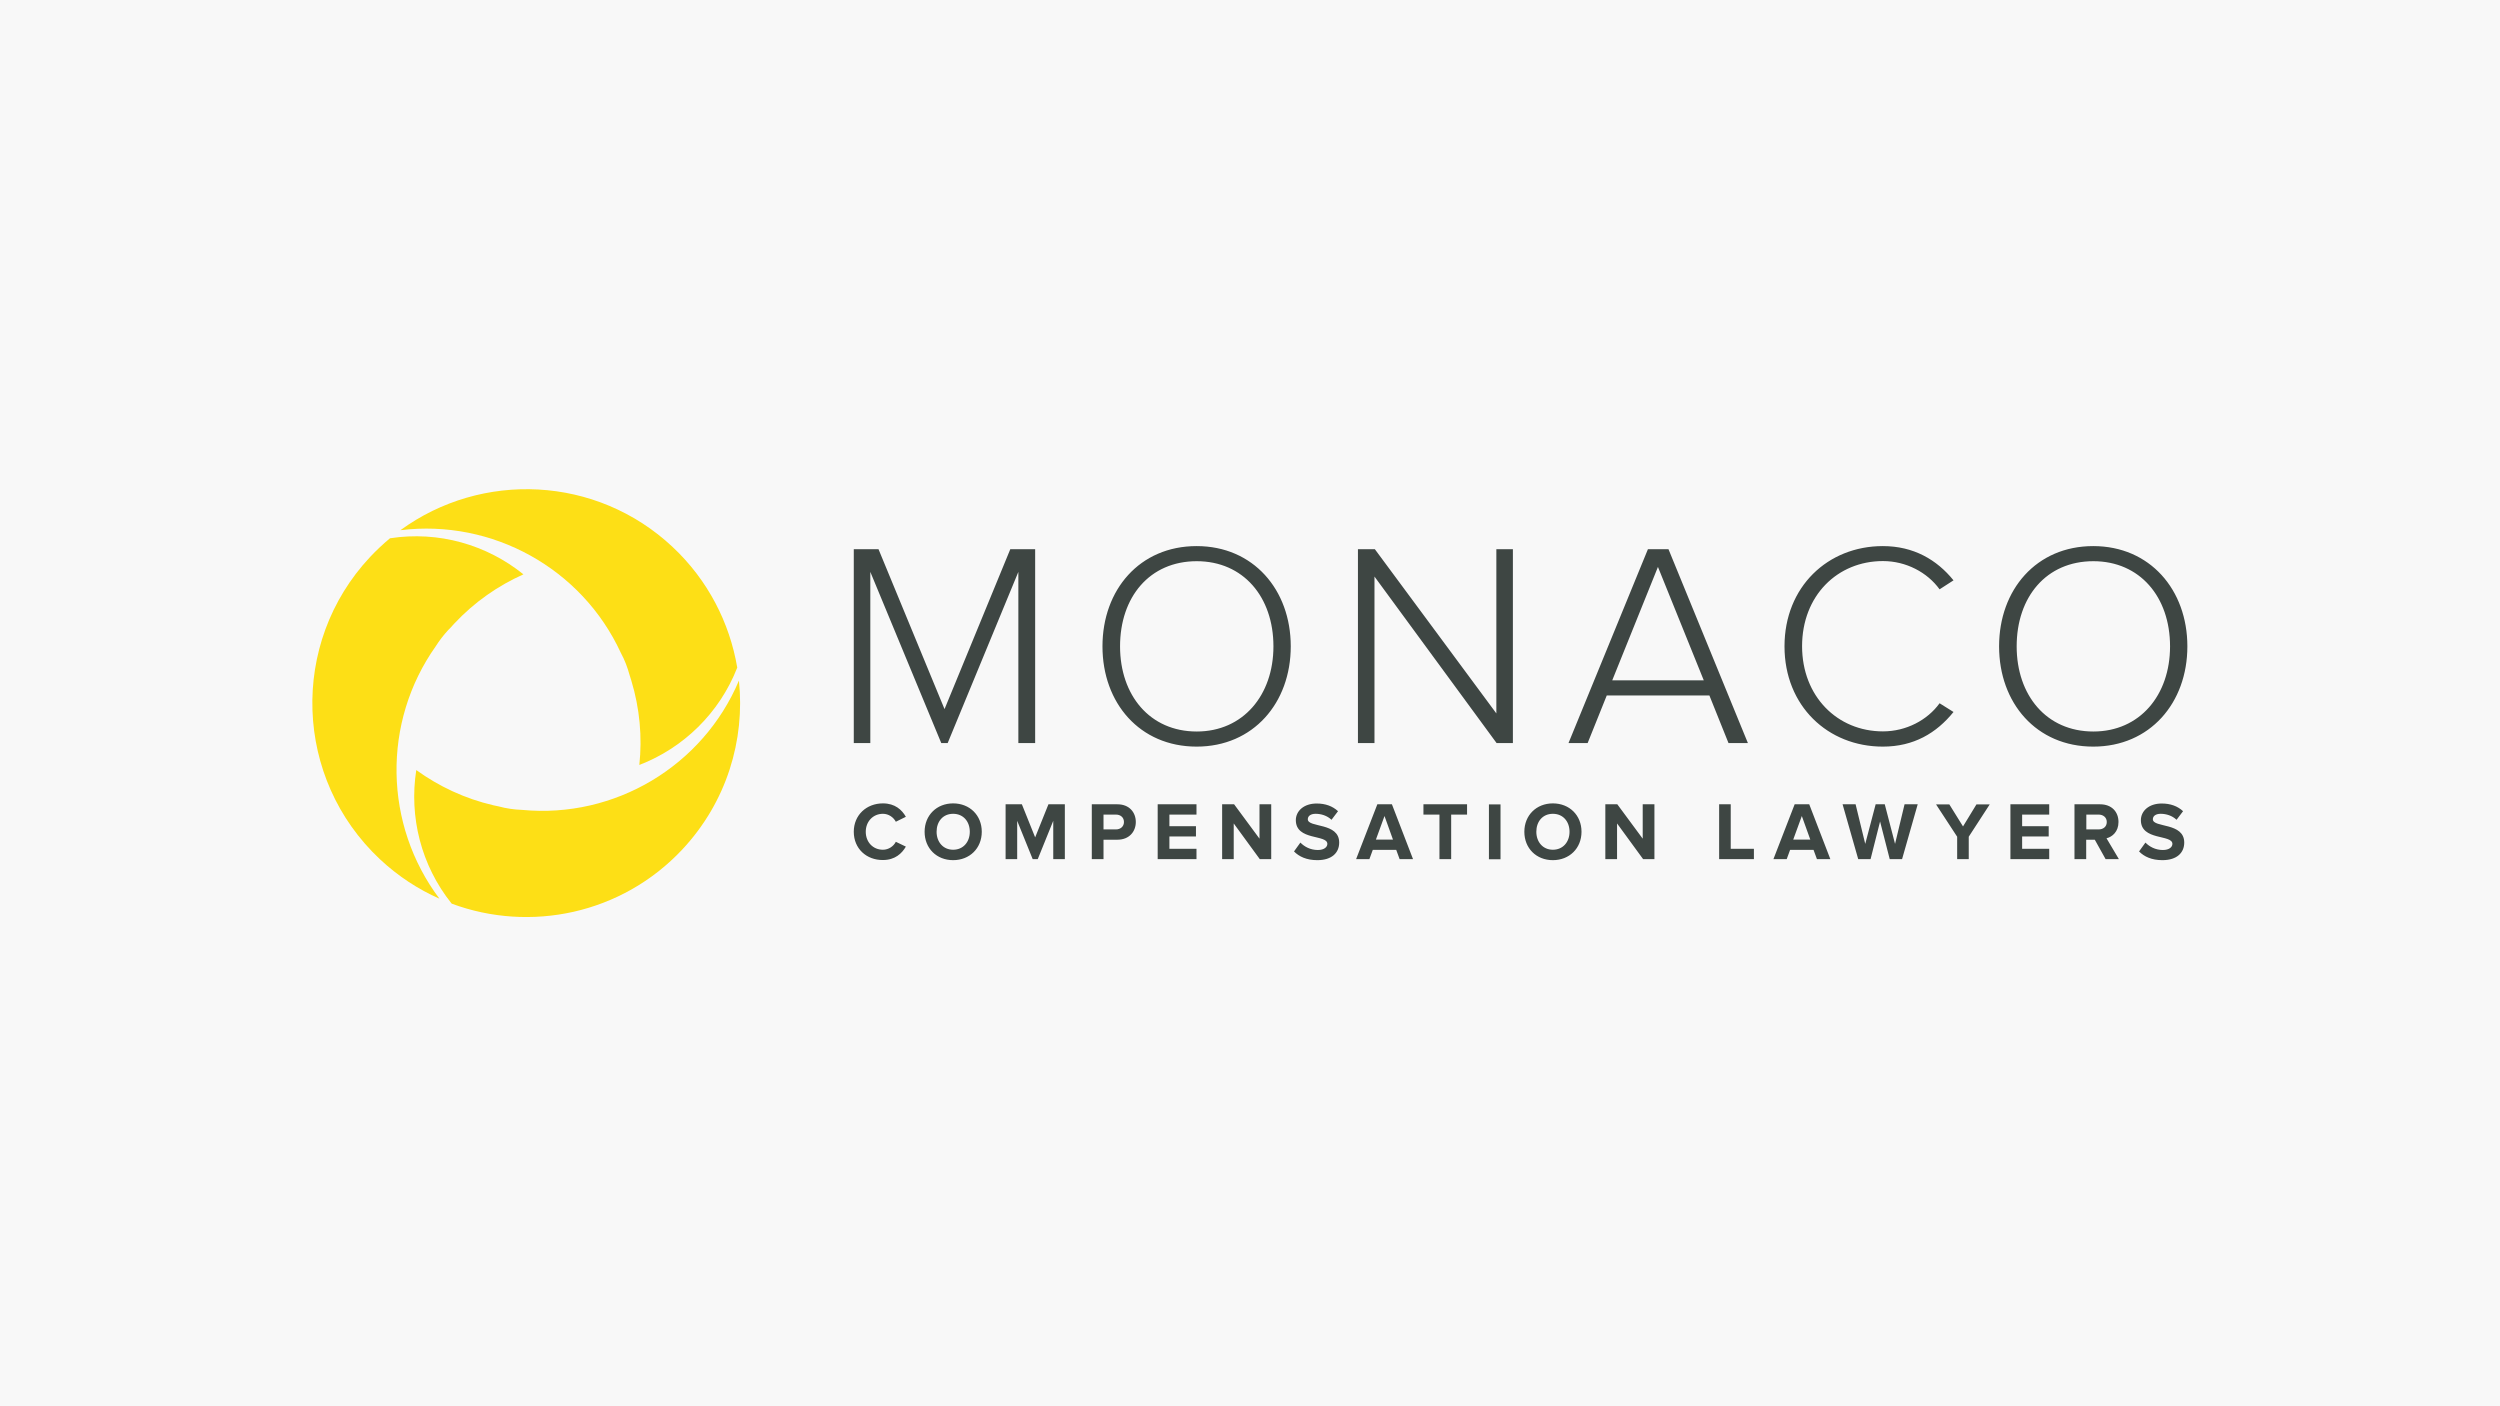
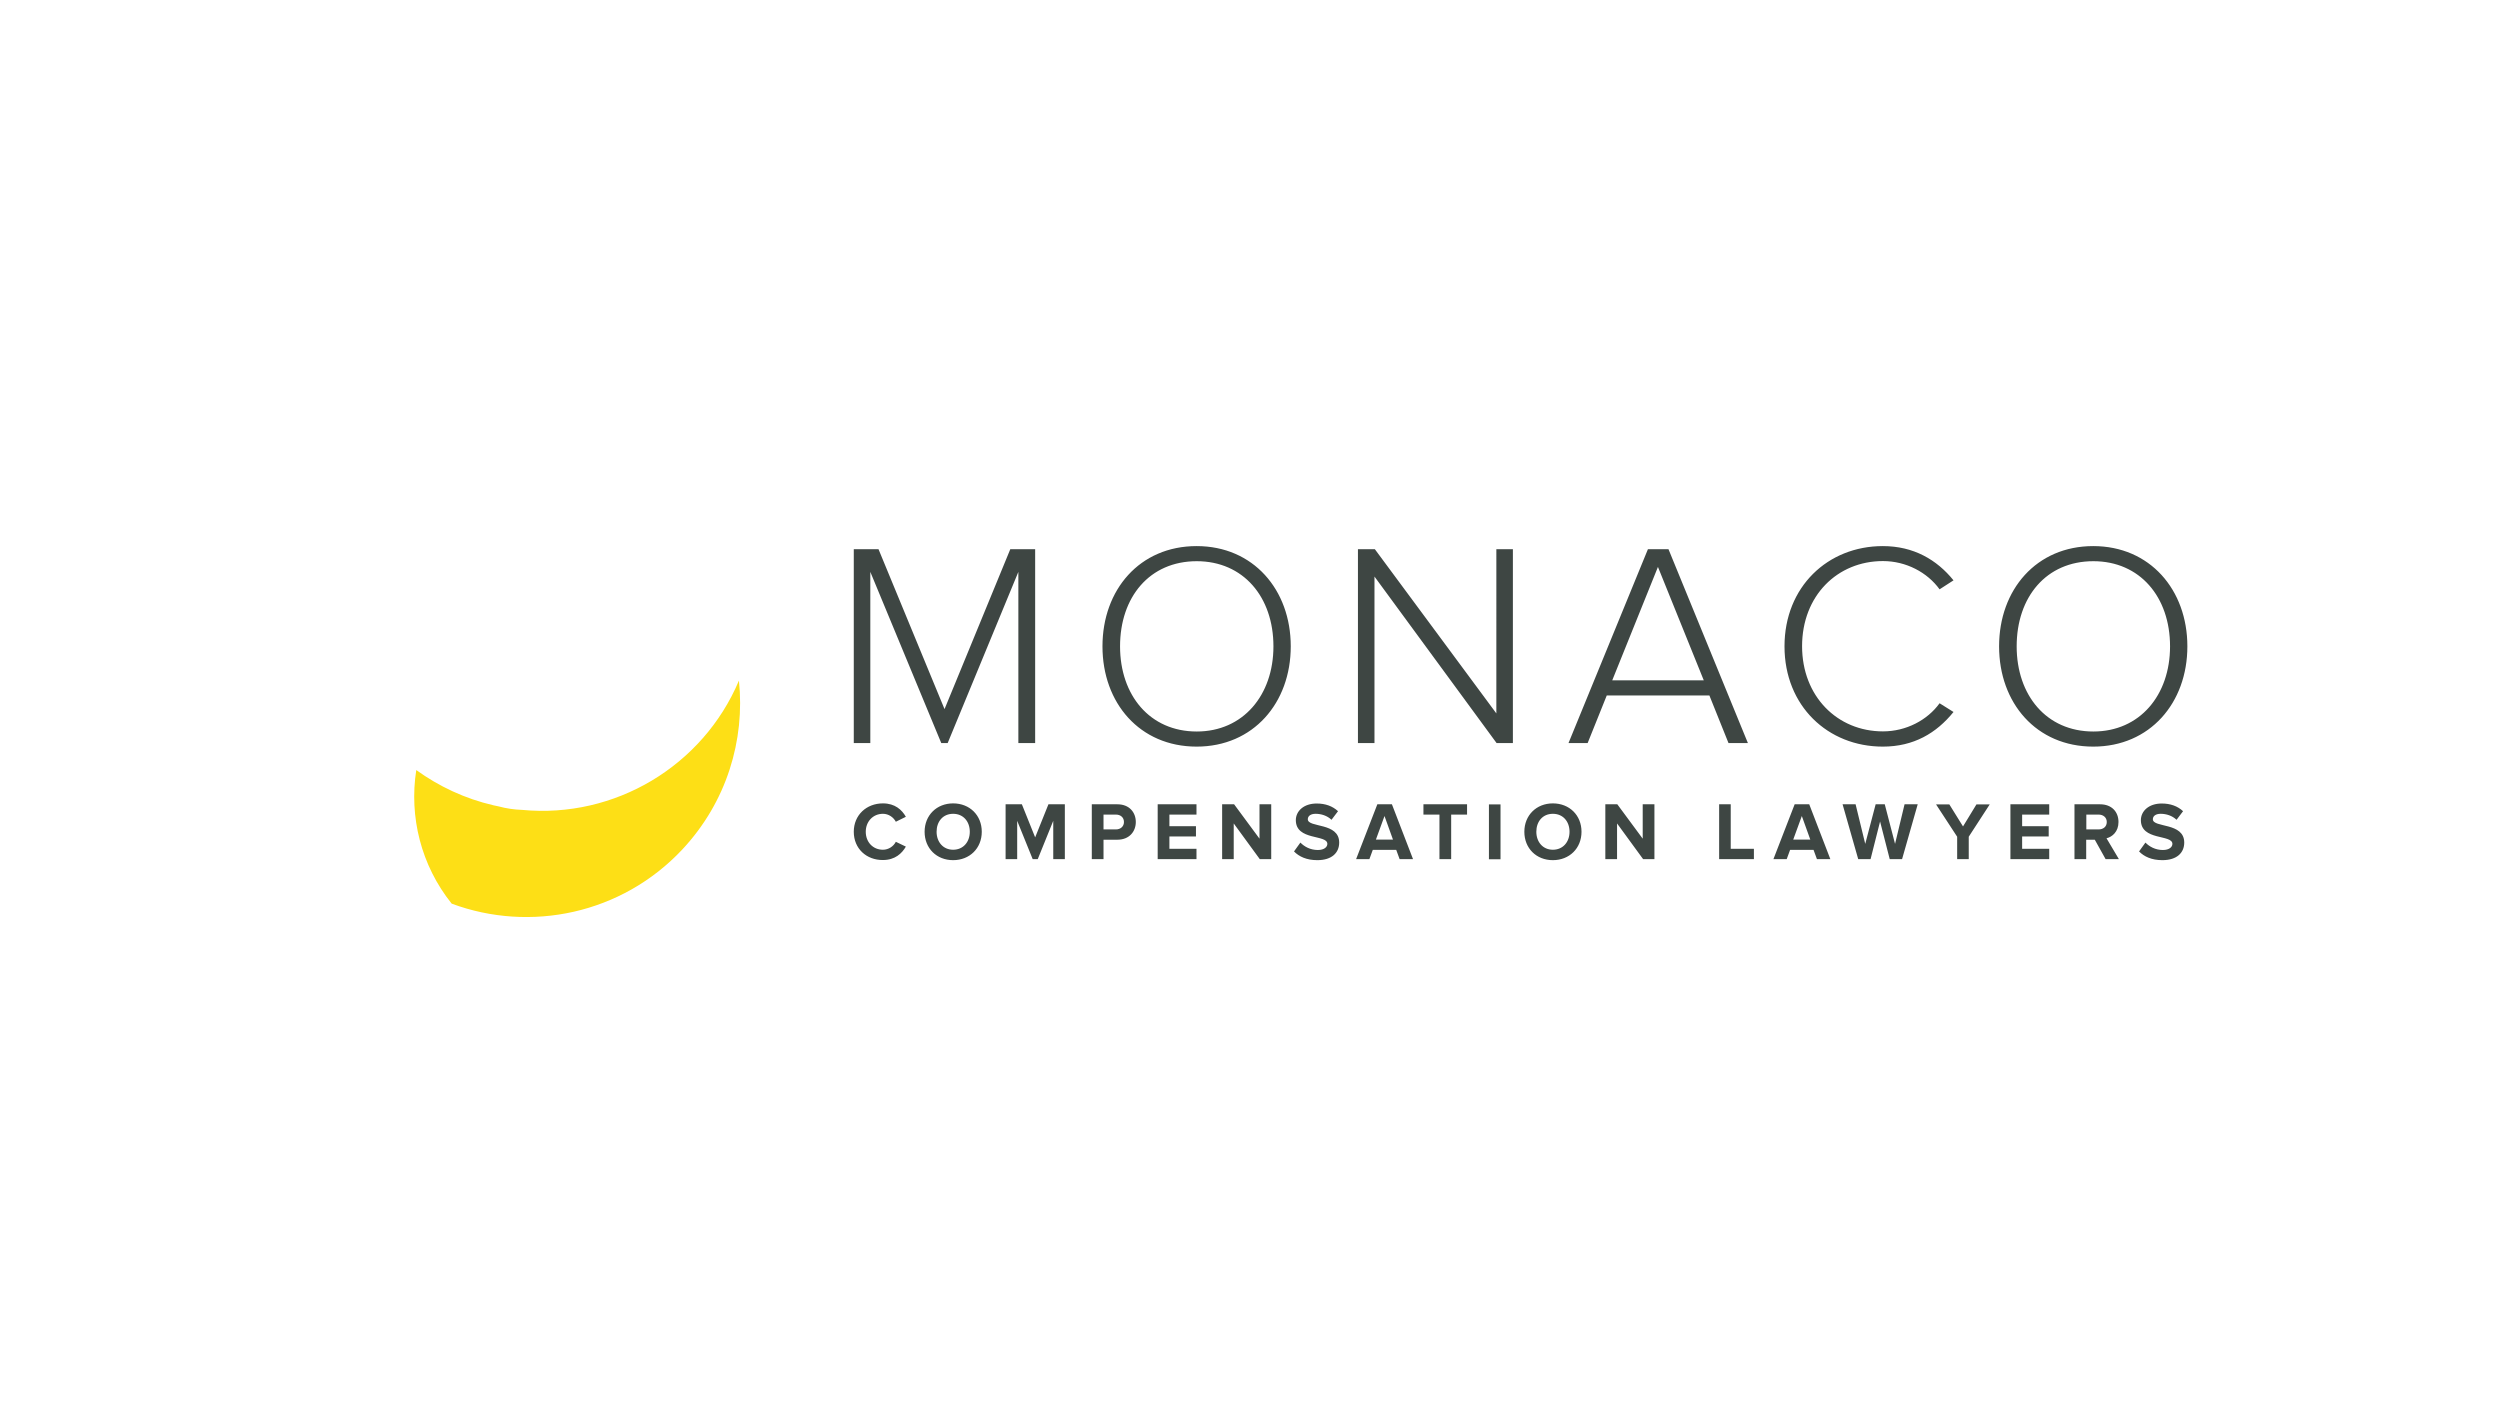
<svg xmlns="http://www.w3.org/2000/svg" version="1.1" id="Layer_1" x="0px" y="0px" viewBox="0 0 1920 1080" style="enable-background:new 0 0 1920 1080;" xml:space="preserve">
  <style type="text/css">
	.st0{fill:#F8F8F8;}
	.st1{fill:#FDDF16;}
	.st2{fill:#3E4643;}
</style>
-   <rect class="st0" width="1920" height="1080" />
  <g>
-     <path class="st1" d="M334.6,496.4c2.8-4.4,6-8.6,9.6-12.5c0.5-0.6,1.1-1.1,1.7-1.7c1-1.1,1.9-2.1,2.9-3.2   c15.5-16.6,33.7-29.2,53.2-37.9c-28.1-22.7-65.1-33.5-102.5-27.7c-5.3,4.4-10.4,9.2-15.3,14.4c-62,66.2-58.5,170.2,7.7,232.2   c13.8,12.9,29.3,23,45.6,30.2C294.8,633.5,293.3,554.8,334.6,496.4" />
    <path class="st1" d="M401,622c-6.1-0.2-12.2-1.1-18.1-2.7c-1.3-0.3-2.5-0.5-3.8-0.8c-22.1-5.1-42.1-14.6-59.4-27.1   c-5.6,35.7,3.6,73.2,27.2,102.6c60.2,22.4,130.6,8.1,177.2-41.7c33.9-36.3,48.2-83.8,43.4-129.6C539.9,588.2,472.3,628.8,401,622" />
-     <path class="st1" d="M476.8,501.4c3,5.5,5.2,11.4,6.8,17.3c0.4,1.3,0.8,2.5,1.2,3.8c6.6,21.7,8.5,43.8,6.2,65   c33.7-13,61.5-39.7,75.2-74.8c-5.8-34.3-22.4-67.1-49.7-92.7c-58.5-54.8-146.5-58.4-209-12.8C378,398.5,446.9,436.5,476.8,501.4" />
    <path class="st2" d="M1666.6,496.4c0-38-23.2-65.4-58.9-65.4c-36.2,0-58.9,27.5-58.9,65.4c0,37.5,22.8,65.4,58.9,65.4   C1643.4,561.8,1666.6,533.9,1666.6,496.4 M1535.3,496.4c0-43.5,28.6-77,72.3-77c43.5,0,72.3,33.5,72.3,77c0,43.5-28.8,77-72.3,77   C1563.9,573.4,1535.3,539.9,1535.3,496.4 M1370.5,496.4c0-45.8,33.3-77,75.5-77c23.7,0,41.5,10.5,54.3,26.3l-10.7,6.9   c-9.4-13-25.7-21.7-43.5-21.7c-35,0-62.1,26.6-62.1,65.4c0,38.4,27,65.4,62.1,65.4c17.9,0,34.2-8.7,43.5-21.6l10.7,6.7   c-13.2,16.3-30.6,26.6-54.3,26.6C1403.8,573.4,1370.5,542.2,1370.5,496.4 M1273.3,435.4l-35.1,87.1h70.3L1273.3,435.4z    M1327.5,570.7l-14.7-36.6H1234l-14.7,36.6h-14.7l61-148.9h15.8l61,148.9H1327.5z M1149.4,570.7l-93.8-127.9v127.9h-12.7V421.8h13   l93.3,126.1V421.8h12.7v148.9H1149.4z M978,496.4c0-38-23.2-65.4-58.9-65.4c-36.2,0-58.9,27.5-58.9,65.4   c0,37.5,22.8,65.4,58.9,65.4C954.7,561.8,978,533.9,978,496.4 M846.7,496.4c0-43.5,28.6-77,72.3-77c43.5,0,72.3,33.5,72.3,77   c0,43.5-28.8,77-72.3,77C875.3,573.4,846.7,539.9,846.7,496.4 M782.1,570.7V439.2l-54.3,131.5h-4.9l-54.5-131.5v131.5h-12.7V421.8   h19l50.7,122.8l50.5-122.8H795v148.9H782.1z" />
    <path class="st2" d="M1642.8,653.9l4.9-6.8c3,3.1,7.6,5.7,13.4,5.7c4.9,0,7.3-2.3,7.3-4.7c0-7.4-24.2-2.3-24.2-18.2   c0-7,6.1-12.8,16-12.8c6.7,0,12.2,2,16.4,5.9l-5,6.6c-3.4-3.2-7.9-4.6-12.2-4.6c-3.8,0-6,1.7-6,4.2c0,6.7,24.1,2.2,24.1,17.9   c0,7.7-5.5,13.5-16.8,13.5C1652.5,660.6,1646.7,657.9,1642.8,653.9 M1618,631.3c0-3.5-2.7-5.7-6.3-5.7h-9.4V637h9.4   C1615.3,637,1618,634.9,1618,631.3 M1617.1,659.8l-8.3-14.9h-6.6v14.9h-9v-42.1h19.7c8.8,0,14.1,5.7,14.1,13.6   c0,7.4-4.7,11.4-9.2,12.5l9.5,16H1617.1z M1544,659.8v-42.1h29.8v7.9h-20.8v8.9h20.4v7.9h-20.4v9.5h20.8v7.9H1544z M1503.1,659.8   v-17.2l-16.2-24.8h10.2l10.5,16.9l10.3-16.9h10.2l-16.1,24.8v17.2H1503.1z M1451.3,659.8l-7.4-28.9l-7.3,28.9h-9.5l-12-42.1h10   l7.4,30.4l8-30.4h7l7.9,30.4l7.3-30.4h10.1l-12,42.1H1451.3z M1383.8,626.7l-6.6,18.1h13.1L1383.8,626.7z M1395.4,659.8l-2.6-7.1   h-18l-2.6,7.1h-10.2l16.3-42.1h11.2l16.2,42.1H1395.4z M1320.3,659.8v-42.1h8.9v34.2h17.8v7.9H1320.3z M1261.9,659.8l-20-27.4v27.4   h-9v-42.1h9.2l19.5,26.4v-26.4h9v42.1H1261.9z M1205.4,638.8c0-7.9-5-13.8-12.8-13.8c-7.8,0-12.7,5.9-12.7,13.8   c0,7.8,5,13.8,12.7,13.8C1200.4,652.6,1205.4,646.6,1205.4,638.8 M1170.7,638.8c0-12.7,9.3-21.8,21.9-21.8c12.7,0,22,9.1,22,21.8   s-9.3,21.8-22,21.8C1179.9,660.6,1170.7,651.5,1170.7,638.8 M1143.5,617.8h8.9v42.1h-8.9V617.8z M1105.5,659.8v-34.2h-12.3v-7.9   h33.5v7.9h-12.2v34.2H1105.5z M1063.3,626.7l-6.6,18.1h13.1L1063.3,626.7z M1074.9,659.8l-2.6-7.1h-18l-2.6,7.1h-10.2l16.3-42.1   h11.2l16.2,42.1H1074.9z M993.8,653.9l4.9-6.8c3,3.1,7.6,5.7,13.4,5.7c4.9,0,7.3-2.3,7.3-4.7c0-7.4-24.2-2.3-24.2-18.2   c0-7,6.1-12.8,16-12.8c6.7,0,12.2,2,16.4,5.9l-5,6.6c-3.4-3.2-7.9-4.6-12.2-4.6c-3.8,0-6,1.7-6,4.2c0,6.7,24.1,2.2,24.1,17.9   c0,7.7-5.5,13.5-16.8,13.5C1003.5,660.6,997.7,657.9,993.8,653.9 M967.5,659.8l-20-27.4v27.4h-8.9v-42.1h9.2l19.5,26.4v-26.4h9   v42.1H967.5z M889.1,659.8v-42.1h29.8v7.9h-20.8v8.9h20.4v7.9h-20.4v9.5h20.8v7.9H889.1z M863.2,631.3c0-3.5-2.6-5.7-6.2-5.7h-9.5   V637h9.5C860.5,637,863.2,634.8,863.2,631.3 M838.5,659.8v-42.1h19.7c9.1,0,14.1,6.2,14.1,13.6c0,7.3-5,13.6-14.1,13.6h-10.7v14.9   H838.5z M808.9,659.8v-29.4L797,659.8h-3.9l-11.9-29.4v29.4h-8.9v-42.1h12.5l10.2,25.4l10.2-25.4h12.6v42.1H808.9z M744.8,638.8   c0-7.9-5-13.8-12.8-13.8c-7.8,0-12.7,5.9-12.7,13.8c0,7.8,5,13.8,12.7,13.8C739.8,652.6,744.8,646.6,744.8,638.8 M710.1,638.8   c0-12.7,9.3-21.8,21.9-21.8c12.7,0,22,9.1,22,21.8s-9.3,21.8-22,21.8C719.3,660.6,710.1,651.5,710.1,638.8 M655.7,638.8   c0-12.9,9.8-21.8,22.4-21.8c9.3,0,14.6,5,17.6,10.3l-7.7,3.8c-1.8-3.4-5.5-6.1-9.9-6.1c-7.6,0-13.2,5.9-13.2,13.8   s5.5,13.8,13.2,13.8c4.3,0,8.1-2.6,9.9-6.1l7.7,3.7c-3,5.2-8.3,10.3-17.6,10.3C665.5,660.6,655.7,651.8,655.7,638.8" />
  </g>
</svg>